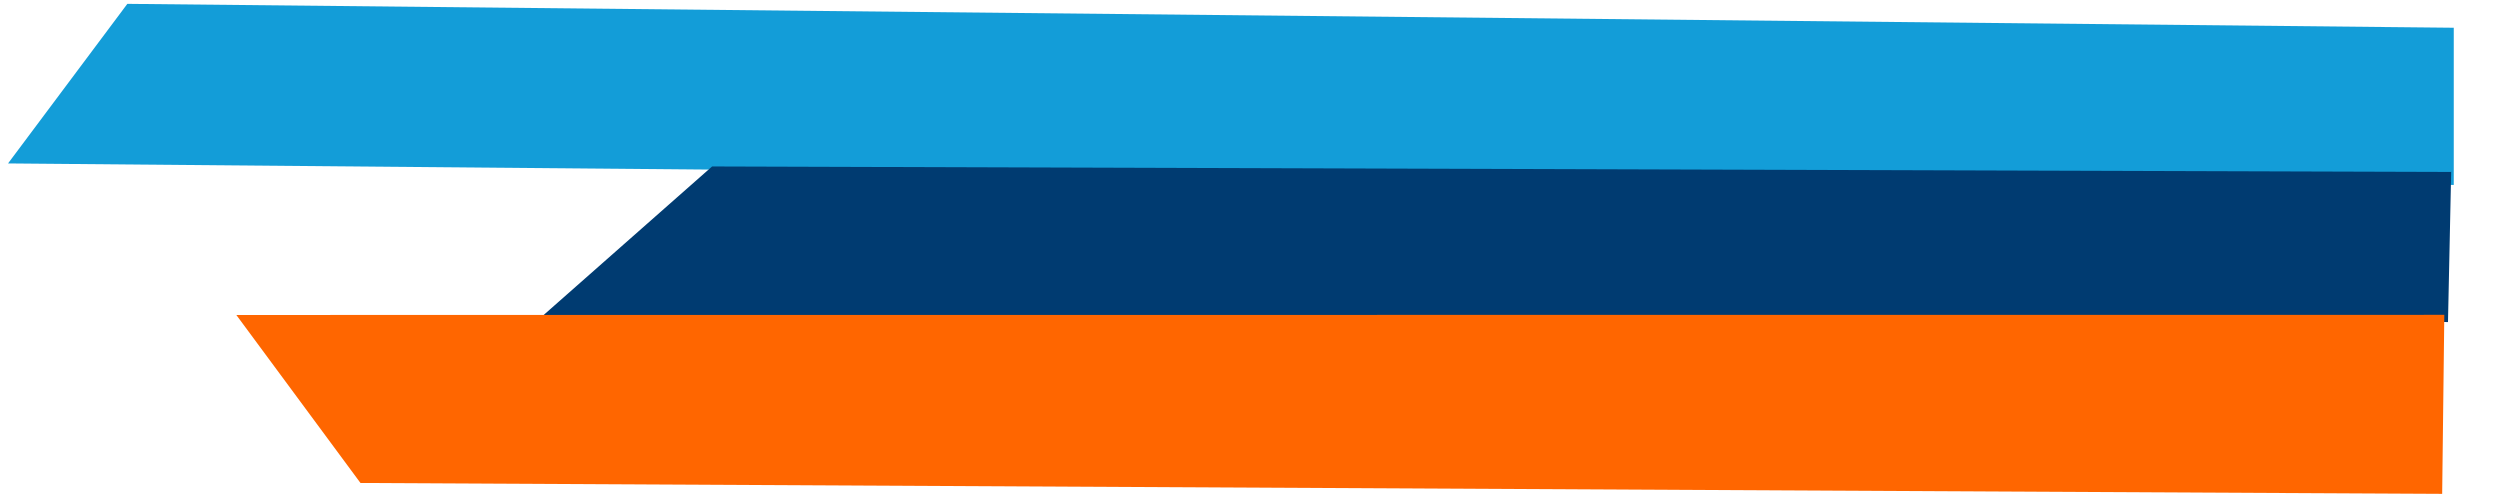
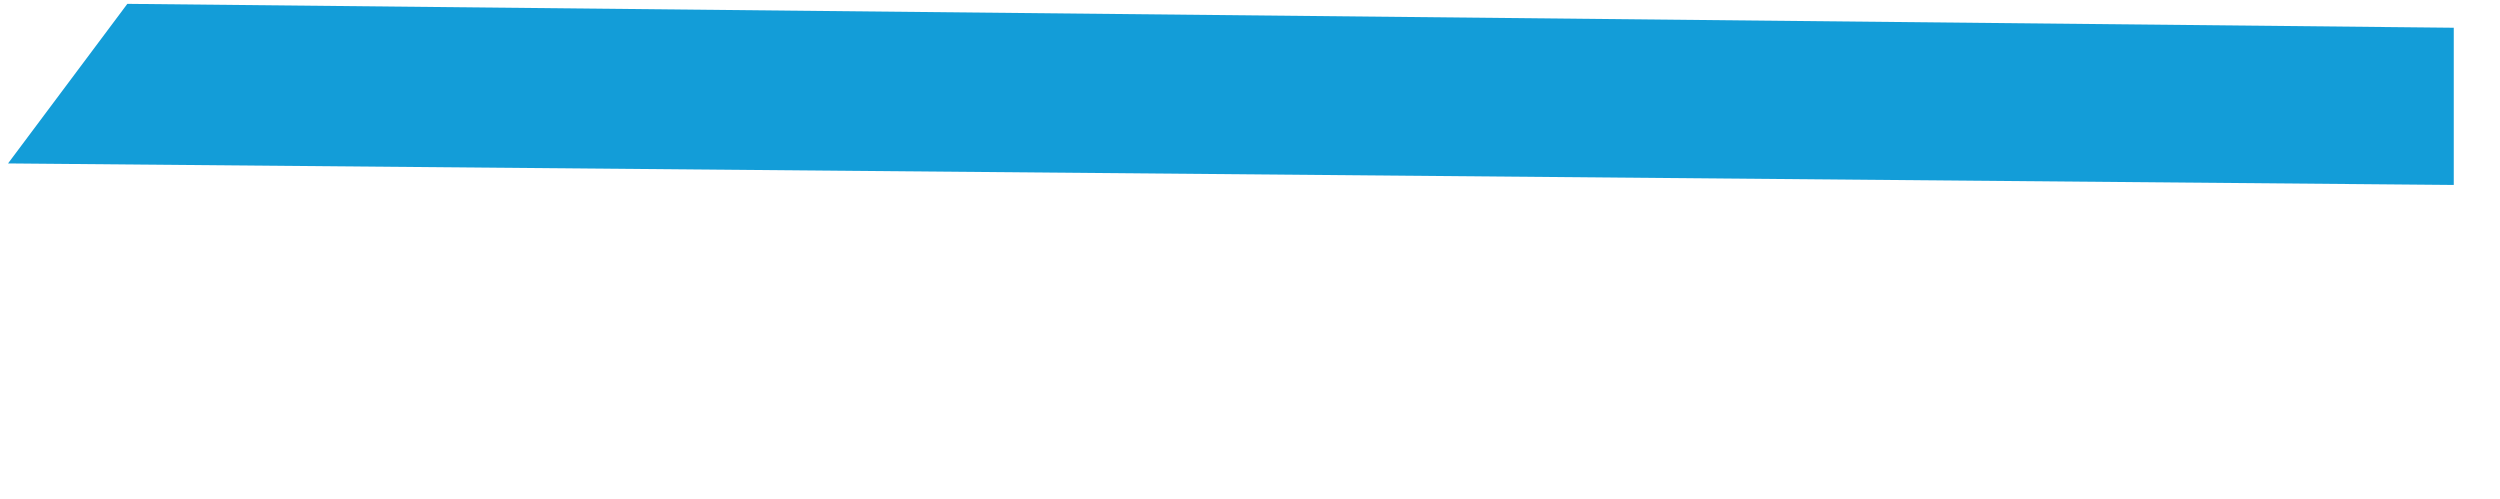
<svg xmlns="http://www.w3.org/2000/svg" width="811" height="162" viewBox="0 0 811 162" fill="none">
  <path d="M796 9L41.311 1.249L2.608 53.017L796 60L796 9Z" fill="#139DD8" />
-   <path d="M795.157 55.789L231 54L176 102.5L794.128 104.469L795.157 55.789Z" fill="#003B71" />
-   <path d="M792.934 102.131L76.665 102.177L116.937 156.675L792.242 160.206L792.934 102.131Z" fill="#FF6600" />
</svg>